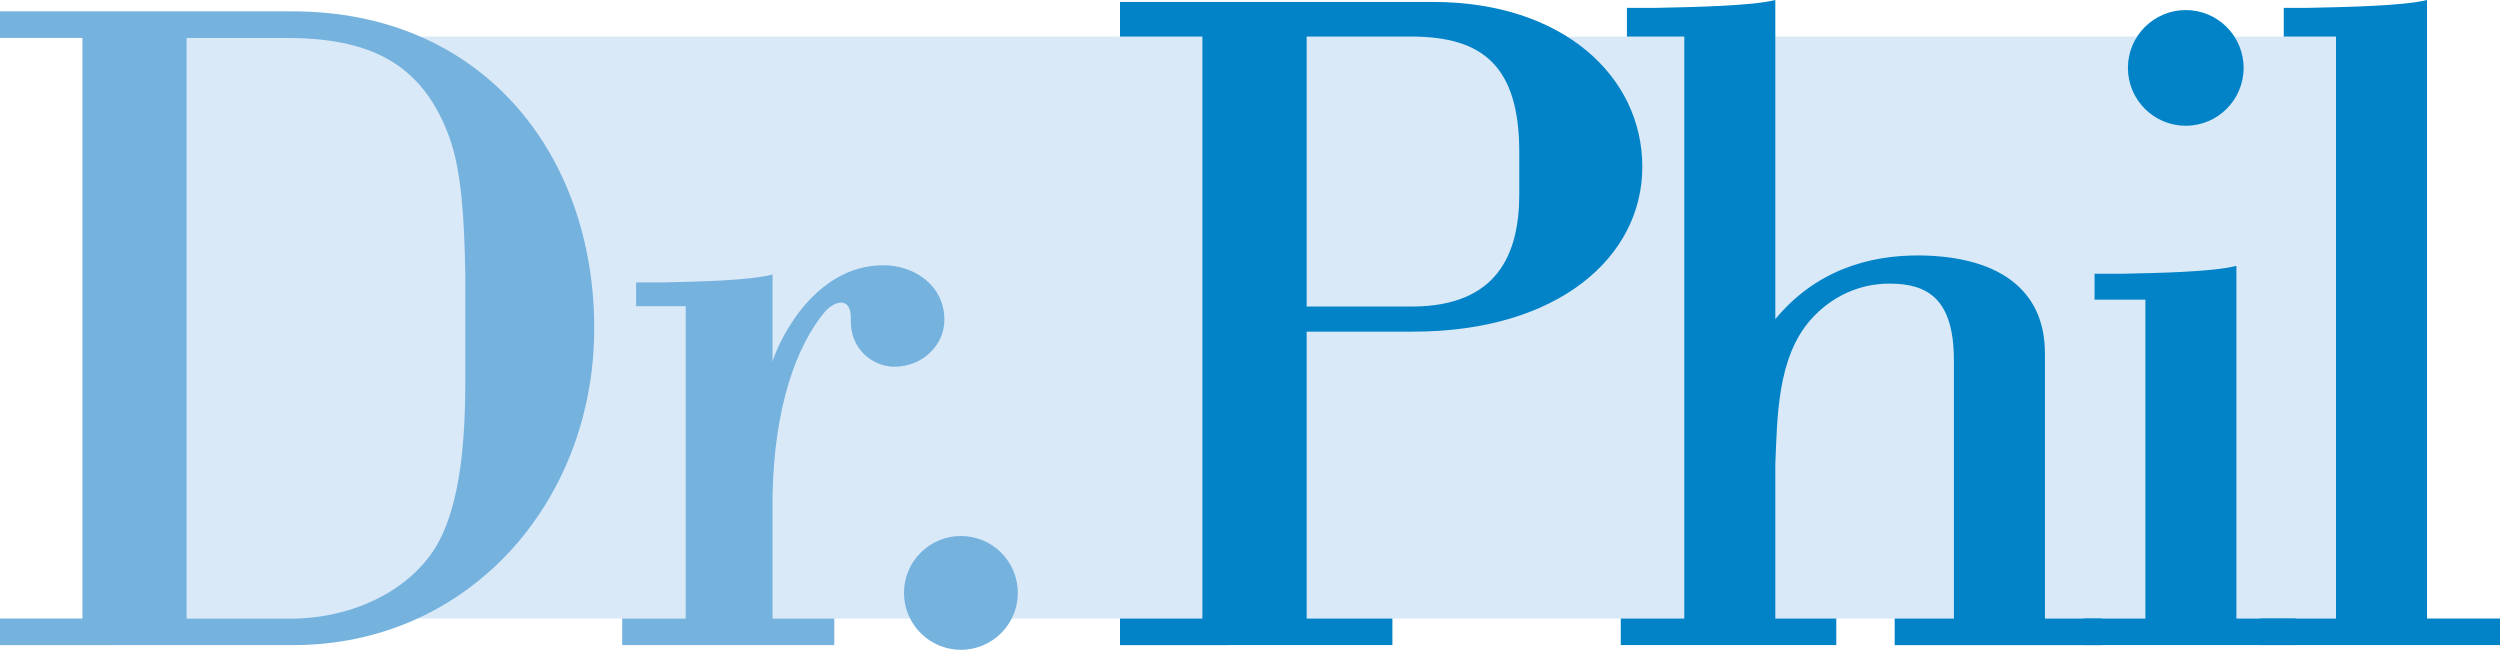
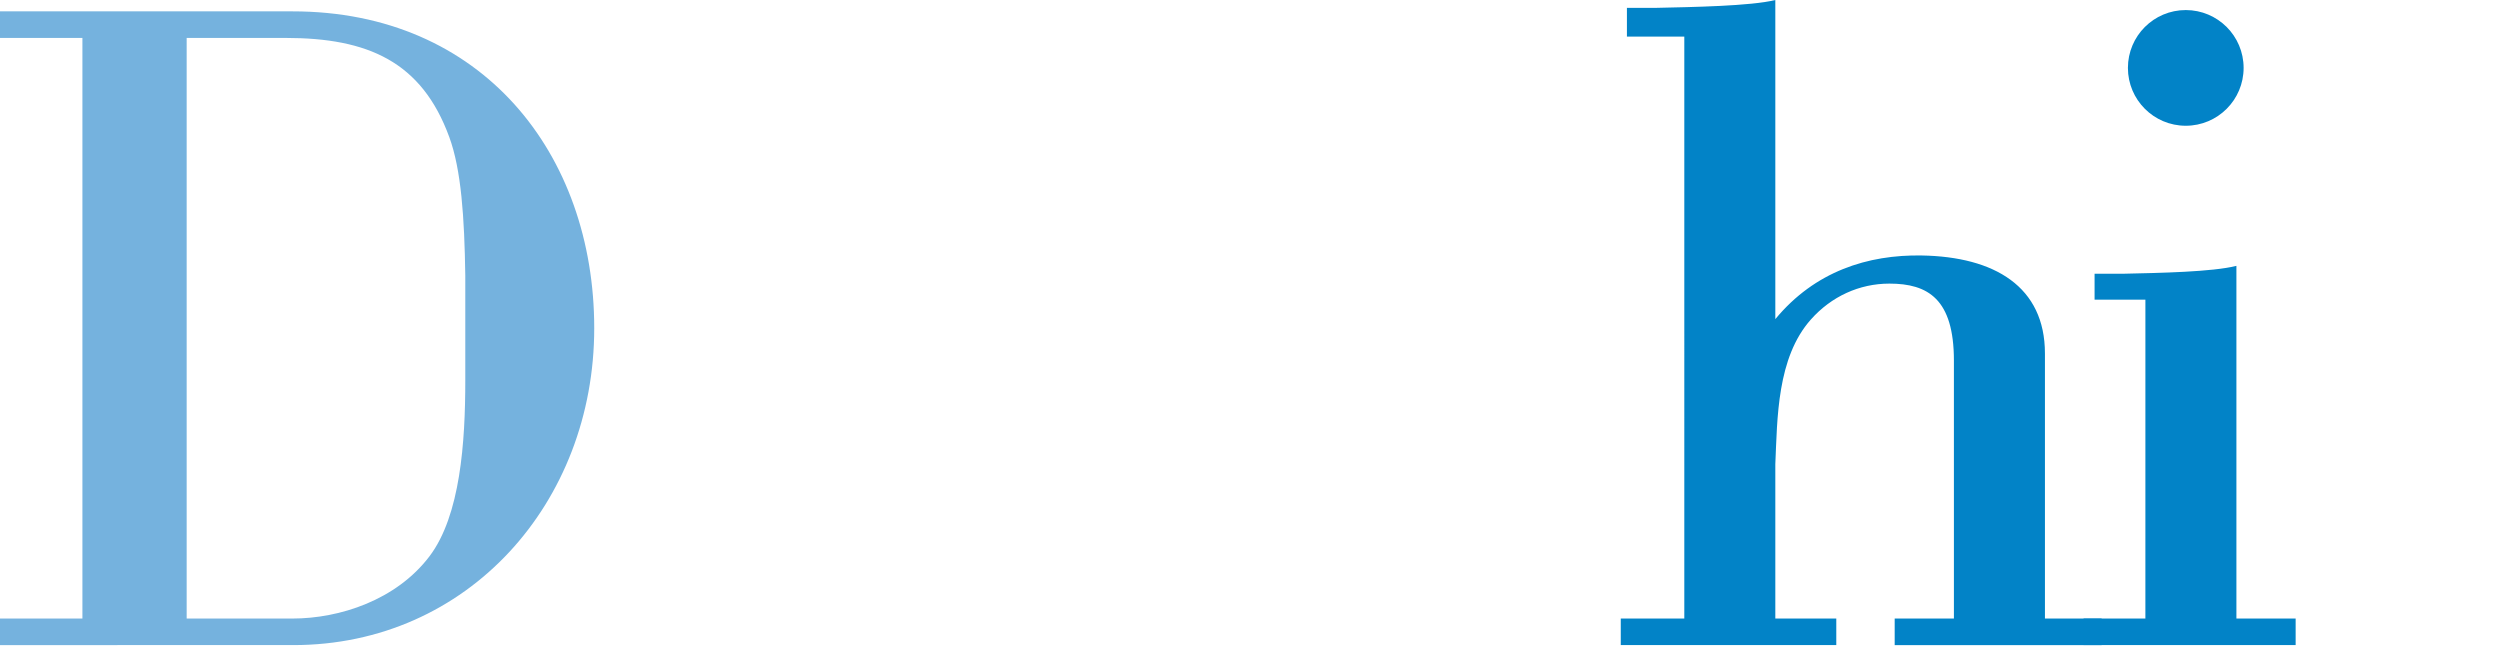
<svg xmlns="http://www.w3.org/2000/svg" version="1.1" id="Layer_1" x="0px" y="0px" width="1000px" height="259.917px" viewBox="0 0 1000 259.917" enable-background="new 0 0 1000 259.917" xml:space="preserve">
  <g>
-     <polygon fill-rule="evenodd" clip-rule="evenodd" fill="#D9E9F8" points="74.667,14.635 934.402,14.635 934.402,247.417    74.667,247.417 74.667,14.635  " />
-     <path fill-rule="evenodd" clip-rule="evenodd" fill="#75B2DE" d="M384.364,214.399c12.57,0,22.762,10.188,22.762,22.754   c0,12.575-10.192,22.765-22.762,22.765s-22.762-10.189-22.762-22.765C361.602,224.587,371.794,214.399,384.364,214.399   L384.364,214.399z" />
-     <path fill-rule="evenodd" clip-rule="evenodd" fill="#75B2DE" d="M309.022,247.417h24.688v10.622h-84.828v-10.622h25.401V122.485   h-19.837v-9.535h11.371c14.063-0.317,33.488-0.7,43.205-3.139v34.823c2.148-7.379,16.228-38.531,44.363-38.531   c12.088,0,24.379,7.85,24.379,21.848c0,10.177-8.824,18.734-19.99,18.734c-8.665,0-17.822-7.016-17.445-18.875   c0.304-9.576-6.736-7.577-10.712-2.707c-10.984,13.438-19.903,37.386-20.595,72.987V247.417L309.022,247.417z" />
    <path fill-rule="evenodd" clip-rule="evenodd" fill="#75B2DE" d="M74.667,15.174v232.243h42.304c18.918,0,41.577-7.4,54.829-24.908   c12.367-16.336,14.314-45.692,14.314-70.323v-41.918c-0.339-23.373-1.619-42.364-6.402-55.437   c-11.051-30.219-32.587-39.657-65.449-39.657H74.667L74.667,15.174z M32.964,247.417V15.174L0,15.172V4.546h117.057   c75.857,0,120.636,57.037,120.636,126.747c0,69.711-50.467,126.747-120.37,126.747H0v-10.622H32.964L32.964,247.417z" />
-     <path fill-rule="evenodd" clip-rule="evenodd" fill="#0283C7" d="M522.662,14.635v107.983h41.959   c34.555,0,43.088-21.297,43.088-44.911v-16.9c0-34.34-14.638-46.172-43.088-46.172H522.662L522.662,14.635z M522.662,132.655   v114.763h34.299v10.622H447.996v-10.622h32.961V14.635h-32.961V0.77h125.176c51.834,0,83.751,29.674,83.751,65.942   s-33.881,65.942-91.606,65.942H522.662L522.662,132.655z" />
    <path fill-rule="evenodd" clip-rule="evenodd" fill="#0283C7" d="M874.306,4.025c12.782,0,23.139,10.357,23.139,23.136   c0,12.777-10.356,23.139-23.139,23.139s-23.14-10.362-23.14-23.139C851.166,14.382,861.523,4.025,874.306,4.025L874.306,4.025z    M833.432,247.417h24.723l0.006-127.563h-20.329v-10.368h11.859c14.063-0.314,35.156-0.699,44.873-3.139v141.07h23.692v10.622   h-84.824V247.417L833.432,247.417z" />
    <path fill-rule="evenodd" clip-rule="evenodd" fill="#0283C7" d="M781.564,144.259c0-24.642-10.362-30.815-25.803-30.815   c-12.001,0-23.209,5.119-31.43,14.377c-13.573,15.284-13.389,39.458-14.203,57.84v61.757h24.388v10.622h-86.21v-10.622h25.418   V14.635h-22.954V3.138h11.854c14.063-0.315,37.787-0.7,47.504-3.138v127.656c15.81-19.152,37.051-25.833,58.551-25.464   c29.15,0.496,49.295,12.47,49.295,39.208v106.018h22.667v10.622h-82.77v-10.622h23.692V144.259L781.564,144.259z" />
-     <path fill-rule="evenodd" clip-rule="evenodd" fill="#0283C7" d="M970.807,247.417H1000v10.622h-95.816v-10.622h30.219V14.635   h-20.898V3.138h9.799c14.062-0.315,37.786-0.7,47.504-3.138V247.417L970.807,247.417z" />
  </g>
</svg>